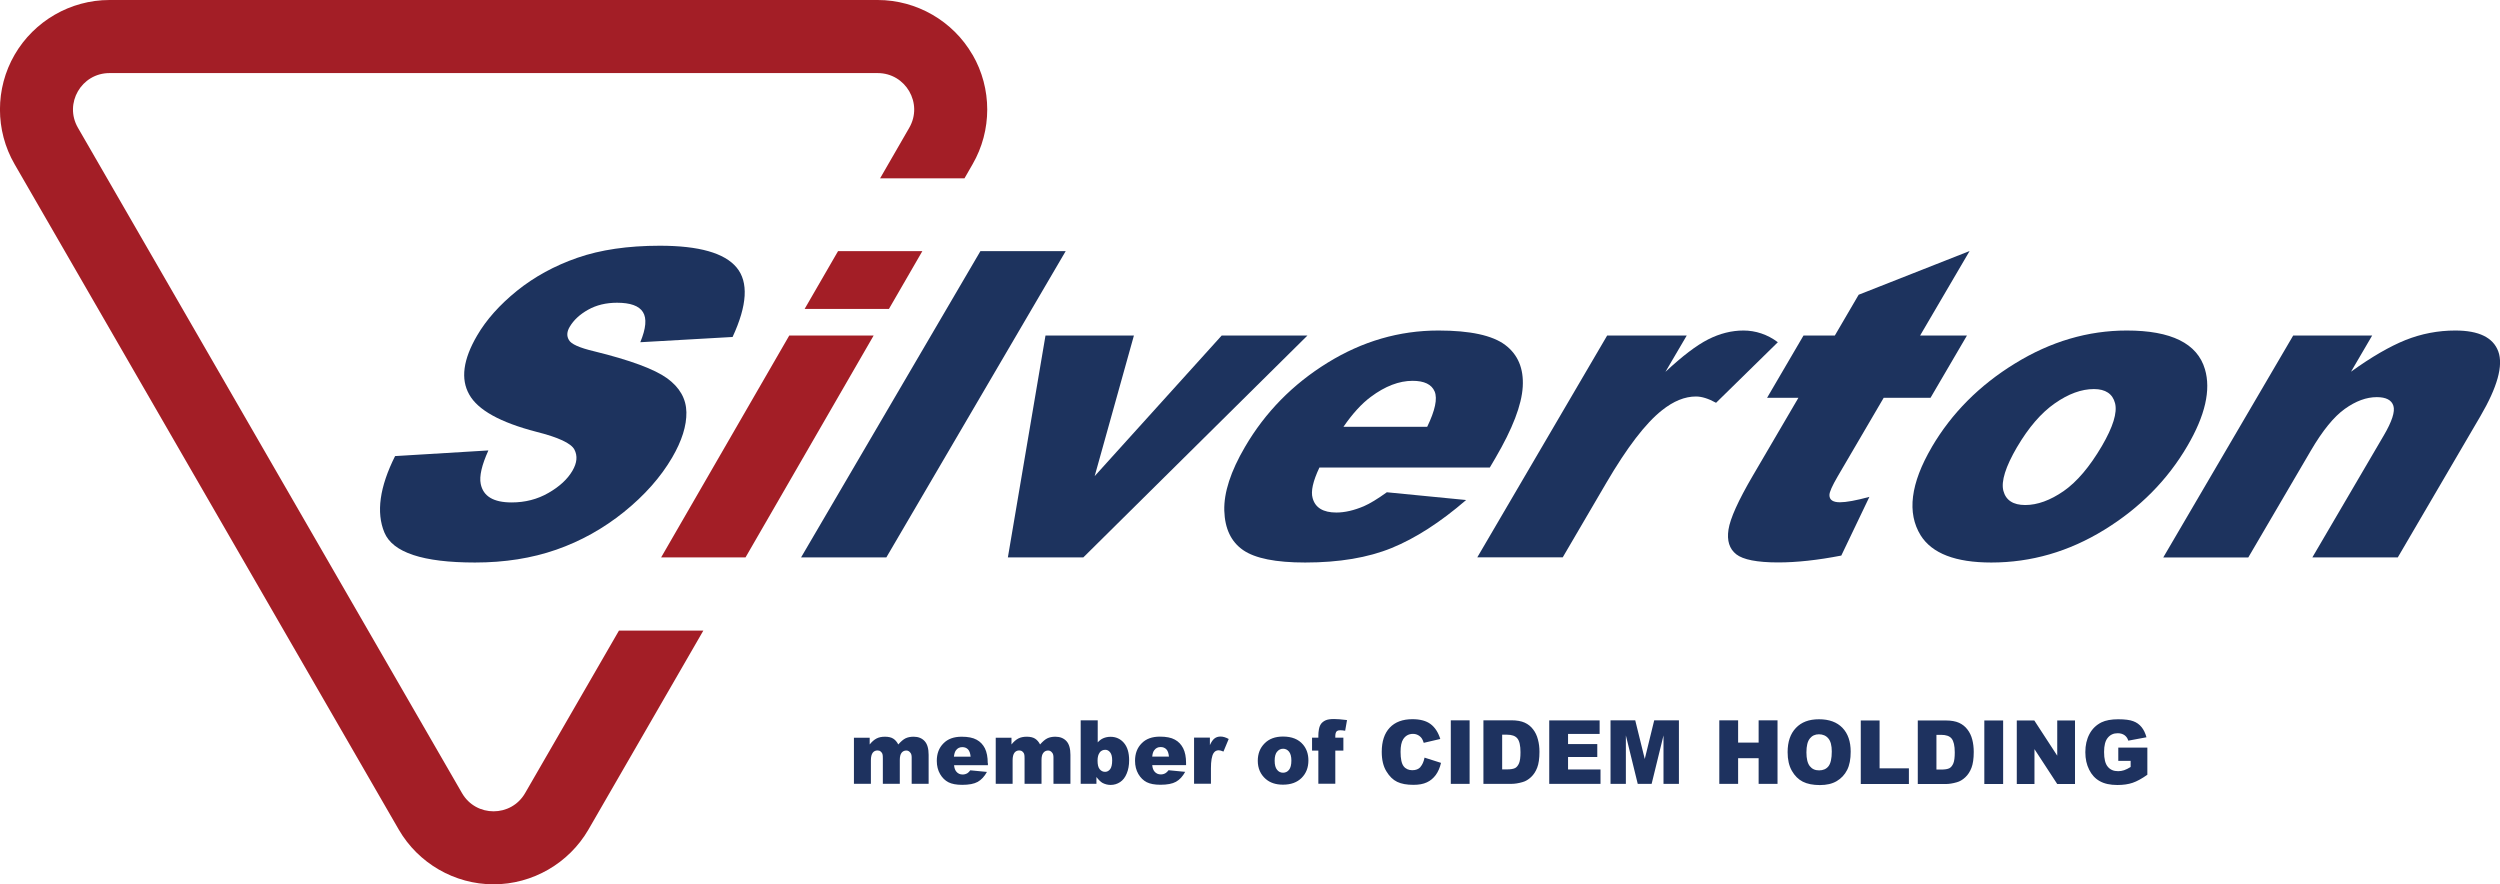
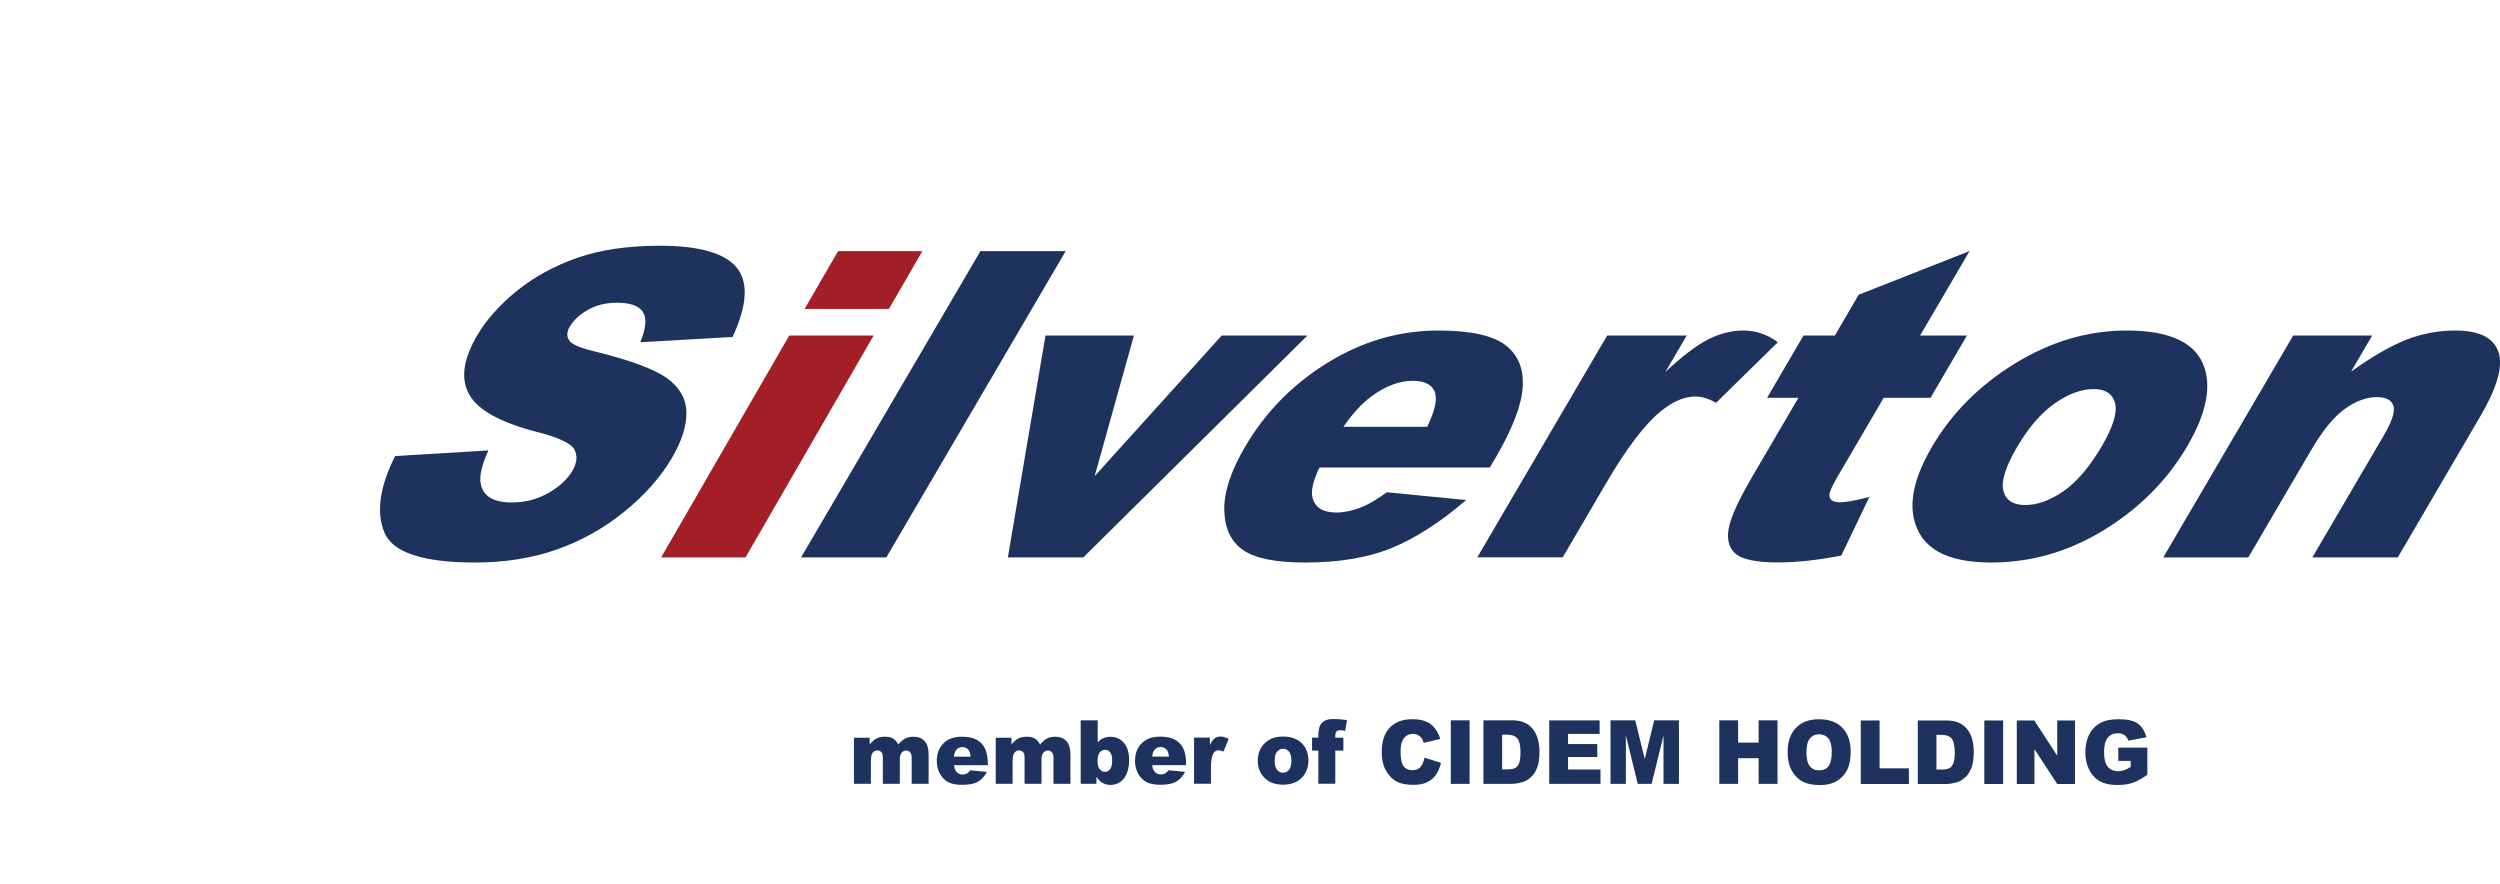
<svg xmlns="http://www.w3.org/2000/svg" id="Layer_2" data-name="Layer 2" viewBox="0 0 309.59 109.51">
  <defs>
    <style>      .cls-1 {        fill: none;      }      .cls-2 {        clip-path: url(#clippath);      }      .cls-3 {        fill: #a31e26;      }      .cls-4 {        fill: #1e325f;      }      .cls-5 {        fill: #1d335e;      }      .cls-6 {        clip-path: url(#clippath-1);      }      .cls-7 {        clip-path: url(#clippath-3);      }      .cls-8 {        clip-path: url(#clippath-2);      }    </style>
    <clipPath id="clippath">
      <rect class="cls-1" width="309.59" height="109.51" />
    </clipPath>
    <clipPath id="clippath-1">
      <rect class="cls-1" width="309.59" height="109.51" />
    </clipPath>
    <clipPath id="clippath-2">
      <rect class="cls-1" width="309.59" height="109.51" />
    </clipPath>
    <clipPath id="clippath-3">
      <rect class="cls-1" width="309.59" height="109.51" />
    </clipPath>
  </defs>
  <g id="Layer_1-2" data-name="Layer 1">
    <g class="cls-2">
      <path class="cls-4" d="M263.85,94.24v.74c-.3,.19-.58,.32-.81,.4-.24,.08-.48,.12-.74,.12-.55,0-.98-.18-1.28-.55-.31-.36-.46-.97-.46-1.83,0-.8,.15-1.39,.46-1.76,.3-.37,.71-.56,1.22-.56,.34,0,.62,.08,.85,.24,.22,.16,.38,.38,.47,.68l2.25-.42c-.14-.51-.34-.93-.61-1.26-.27-.33-.61-.58-1.03-.73-.41-.16-1.04-.24-1.87-.24s-1.55,.13-2.06,.38c-.66,.33-1.15,.81-1.49,1.45-.34,.64-.51,1.38-.51,2.24s.16,1.54,.47,2.17,.75,1.11,1.31,1.42c.56,.32,1.29,.48,2.19,.48,.73,0,1.35-.09,1.88-.27,.53-.18,1.14-.51,1.83-1v-3.36h-3.6v1.64h1.56Zm-14.1,2.85h2.19v-4.32l2.82,4.32h2.2v-7.87h-2.2v4.36l-2.84-4.36h-2.17v7.87Zm-4.02,0h2.33v-7.87h-2.33v7.87Zm-5.34-6.09c.6,0,1.04,.15,1.29,.46s.39,.88,.39,1.71c0,.63-.06,1.09-.18,1.37-.12,.28-.28,.48-.48,.59-.21,.11-.55,.17-1.04,.17h-.57v-4.3h.58Zm-2.91,6.09h3.46c.41,0,.88-.07,1.39-.22,.37-.1,.72-.31,1.05-.62,.33-.31,.58-.7,.76-1.17,.18-.46,.28-1.12,.28-1.96,0-.54-.06-1.05-.18-1.52-.12-.48-.32-.9-.6-1.26-.27-.36-.62-.64-1.04-.83s-.97-.29-1.65-.29h-3.46v7.87Zm-7.05,0h5.96v-1.94h-3.63v-5.93h-2.33v7.87Zm-6.31-5.64c.29-.35,.66-.52,1.13-.52s.88,.17,1.16,.51c.29,.34,.43,.88,.43,1.62,0,.88-.14,1.49-.41,1.83s-.66,.51-1.16,.51-.87-.17-1.15-.52-.42-.92-.42-1.71,.14-1.38,.43-1.72m-2.23,4.01c.35,.61,.8,1.06,1.35,1.34s1.26,.42,2.11,.42,1.53-.16,2.09-.49c.56-.33,.99-.79,1.29-1.38,.3-.59,.44-1.34,.44-2.26,0-1.27-.34-2.25-1.02-2.96-.68-.7-1.64-1.06-2.9-1.06s-2.18,.36-2.86,1.07c-.69,.72-1.03,1.72-1.03,3,0,.92,.17,1.69,.52,2.3m-8.98,1.63h2.33v-3.18h2.54v3.18h2.34v-7.87h-2.34v2.76h-2.54v-2.76h-2.33v7.87Zm-13.48,0h1.91v-6l1.47,6h1.72l1.47-6v6h1.91v-7.87h-3.06l-1.17,4.79-1.18-4.79h-3.06v7.87Zm-7.58,0h6.35v-1.78h-4.02v-1.55h3.62v-1.6h-3.62v-1.25h3.91v-1.68h-6.24v7.87Zm-5.24-6.09c.6,0,1.04,.15,1.29,.46,.26,.31,.39,.88,.39,1.71,0,.63-.06,1.09-.18,1.37-.12,.28-.28,.48-.48,.59-.21,.11-.55,.17-1.04,.17h-.57v-4.3h.58Zm-2.91,6.09h3.46c.41,0,.88-.07,1.39-.22,.37-.1,.72-.31,1.05-.62,.33-.31,.58-.7,.76-1.17,.18-.46,.28-1.12,.28-1.96,0-.54-.06-1.05-.19-1.52-.12-.48-.32-.9-.6-1.26-.27-.36-.62-.64-1.04-.83-.42-.19-.97-.29-1.65-.29h-3.46v7.87Zm-4.04,0h2.33v-7.87h-2.33v7.87Zm-3.76-2.08c-.23,.26-.57,.39-1.01,.39s-.82-.16-1.07-.49c-.25-.32-.38-.92-.38-1.79,0-.7,.11-1.22,.32-1.55,.28-.44,.69-.67,1.21-.67,.23,0,.44,.05,.63,.15,.19,.1,.35,.24,.48,.43,.08,.11,.15,.29,.23,.53l2.05-.48c-.26-.83-.67-1.45-1.21-1.85-.54-.4-1.29-.6-2.24-.6-1.21,0-2.15,.35-2.81,1.05-.66,.7-.99,1.7-.99,3,0,.98,.19,1.78,.57,2.4,.38,.63,.82,1.06,1.34,1.31,.52,.25,1.19,.37,2.01,.37,.68,0,1.23-.1,1.67-.31,.44-.2,.8-.51,1.1-.91,.29-.4,.51-.9,.65-1.5l-2.04-.65c-.1,.5-.27,.88-.5,1.14m-10.52-4.12c.03-.14,.09-.25,.17-.31s.22-.1,.41-.1c.15,0,.36,.02,.61,.06l.23-1.32c-.7-.09-1.23-.13-1.6-.13-.46,0-.81,.05-1.05,.16-.24,.11-.42,.25-.56,.43-.13,.18-.22,.41-.27,.69-.05,.28-.07,.53-.07,.77v.26h-.78v1.6h.78v4.1h2.1v-4.1h1v-1.6h-1c0-.25,0-.42,.03-.5m-7.24,2.24c.2-.25,.45-.37,.75-.37,.29,0,.53,.12,.73,.36,.19,.24,.29,.61,.29,1.1,0,.53-.1,.92-.29,1.15-.19,.24-.44,.36-.74,.36s-.55-.12-.74-.36c-.2-.24-.3-.62-.3-1.13s.1-.87,.3-1.12m-1.4,3.39c.54,.47,1.25,.7,2.13,.7,.98,0,1.75-.28,2.31-.84,.56-.56,.84-1.28,.84-2.16,0-.78-.22-1.44-.67-1.97-.56-.66-1.38-.99-2.48-.99-.96,0-1.72,.28-2.28,.85-.56,.56-.84,1.28-.84,2.15,0,.93,.33,1.69,1,2.27m-8.9,.57h2.1v-1.91c0-.91,.11-1.53,.32-1.87,.15-.24,.36-.36,.64-.36,.14,0,.34,.05,.59,.16l.65-1.56c-.37-.2-.7-.3-1.01-.3s-.54,.08-.74,.23-.4,.43-.58,.83v-.93h-1.96v5.7Zm-5.17-3.36c.03-.34,.11-.6,.24-.77,.2-.28,.46-.41,.8-.41,.29,0,.52,.09,.7,.27,.18,.18,.29,.49,.33,.91h-2.06Zm4.19,.8c0-.75-.12-1.36-.36-1.83-.24-.47-.58-.83-1.03-1.07-.45-.25-1.07-.37-1.85-.37-.96,0-1.72,.27-2.26,.83-.55,.55-.82,1.27-.82,2.16,0,.63,.14,1.17,.41,1.64,.27,.46,.62,.8,1.03,1.01,.41,.21,.98,.32,1.71,.32,.83,0,1.47-.12,1.92-.37,.45-.25,.83-.66,1.14-1.23l-2.06-.2c-.13,.17-.25,.29-.37,.36-.18,.11-.38,.16-.59,.16-.32,0-.59-.12-.79-.37-.14-.17-.24-.43-.27-.78h4.19v-.25Zm-10.7-1.31c.18-.22,.41-.33,.7-.33,.24,0,.44,.11,.6,.32,.17,.21,.25,.54,.25,.99,0,.51-.09,.88-.25,1.09-.17,.22-.38,.33-.63,.33-.27,0-.49-.11-.67-.33-.18-.22-.26-.57-.26-1.06,0-.45,.09-.78,.27-1m-2.37,3.87h1.96v-.84c.27,.35,.52,.6,.75,.73,.31,.16,.64,.25,1.01,.25,.43,0,.82-.12,1.17-.35,.35-.23,.63-.59,.82-1.06,.2-.47,.3-1.02,.3-1.65,0-.93-.22-1.65-.65-2.15-.43-.5-.99-.75-1.65-.75-.32,0-.62,.06-.88,.17-.27,.11-.5,.29-.71,.52v-2.73h-2.11v7.87Zm-10.52,0h2.1v-2.91c0-.43,.08-.74,.23-.94,.15-.19,.35-.28,.59-.28,.15,0,.28,.04,.39,.13,.11,.09,.19,.2,.23,.35,.03,.09,.04,.26,.04,.51v3.14h2.1v-2.94c0-.41,.07-.71,.23-.9,.15-.19,.35-.28,.59-.28,.21,0,.38,.1,.52,.3,.1,.12,.14,.32,.14,.57v3.25h2.1v-3.58c0-.77-.16-1.34-.49-1.7-.33-.36-.79-.55-1.37-.55-.4,0-.73,.07-1,.2-.27,.13-.57,.39-.9,.76-.16-.32-.37-.56-.62-.72-.25-.16-.6-.24-1.03-.24-.4,0-.75,.07-1.04,.22-.29,.15-.57,.39-.85,.74v-.83h-1.95v5.7Zm-5.17-3.36c.04-.34,.12-.6,.24-.77,.2-.28,.46-.41,.8-.41,.29,0,.52,.09,.7,.27,.18,.18,.29,.49,.33,.91h-2.06Zm4.19,.8c0-.75-.12-1.36-.35-1.83-.24-.47-.58-.83-1.03-1.07-.45-.25-1.07-.37-1.85-.37-.96,0-1.72,.27-2.26,.83-.55,.55-.82,1.27-.82,2.16,0,.63,.14,1.17,.41,1.64,.27,.46,.62,.8,1.03,1.01,.41,.21,.98,.32,1.71,.32,.83,0,1.47-.12,1.92-.37,.44-.25,.83-.66,1.14-1.23l-2.06-.2c-.13,.17-.25,.29-.36,.36-.19,.11-.38,.16-.59,.16-.33,0-.59-.12-.79-.37-.14-.17-.24-.43-.27-.78h4.19v-.25Zm-16.57,2.56h2.1v-2.91c0-.43,.08-.74,.23-.94,.15-.19,.35-.28,.59-.28,.15,0,.28,.04,.39,.13,.11,.09,.19,.2,.23,.35,.03,.09,.04,.26,.04,.51v3.14h2.1v-2.94c0-.41,.07-.71,.22-.9,.15-.19,.35-.28,.59-.28,.21,0,.38,.1,.52,.3,.1,.12,.14,.32,.14,.57v3.25h2.1v-3.58c0-.77-.16-1.34-.49-1.7-.33-.36-.78-.55-1.37-.55-.4,0-.73,.07-1,.2-.27,.13-.57,.39-.9,.76-.16-.32-.37-.56-.62-.72-.25-.16-.6-.24-1.03-.24-.41,0-.75,.07-1.04,.22-.29,.15-.57,.39-.85,.74v-.83h-1.95v5.7Z" />
    </g>
    <polygon class="cls-3" points="81.87 69.03 92.32 69.03 108.19 41.55 97.74 41.55 81.87 69.03" />
    <g class="cls-6">
-       <path class="cls-3" d="M120.43,6.78C118.02,2.6,113.51,0,108.69,0H13.56C8.73,0,4.23,2.6,1.81,6.78s-2.42,9.38,0,13.56L49.38,102.73c2.42,4.18,6.92,6.78,11.74,6.78s9.33-2.6,11.75-6.78l14.23-24.64h-10.45l-11.62,20.12c-.87,1.51-2.39,2.26-3.91,2.26s-3.04-.75-3.91-2.26L9.65,15.82c-1.74-3.01,.43-6.77,3.91-6.77H108.69c3.47,0,5.65,3.76,3.91,6.77l-3.61,6.26h10.45l1-1.74c2.42-4.18,2.42-9.38,0-13.56" />
-     </g>
+       </g>
    <polygon class="cls-3" points="99.64 38.26 110.08 38.26 114.22 31.1 103.78 31.1 99.64 38.26" />
    <g class="cls-8">
      <path class="cls-5" d="M48.92,56.48l11.56-.7c-.82,1.81-1.14,3.19-.95,4.14,.31,1.54,1.58,2.3,3.83,2.3,1.67,0,3.19-.39,4.56-1.18,1.36-.78,2.35-1.69,2.96-2.73,.58-.98,.66-1.86,.25-2.64-.41-.78-1.98-1.51-4.72-2.2-4.46-1.16-7.23-2.69-8.3-4.61-1.09-1.92-.76-4.35,.98-7.32,1.14-1.95,2.78-3.79,4.93-5.53,2.15-1.73,4.64-3.1,7.49-4.09,2.85-.99,6.25-1.49,10.2-1.49,4.85,0,8.02,.9,9.51,2.7,1.49,1.8,1.32,4.67-.5,8.6l-11.43,.65c.71-1.71,.82-2.95,.33-3.73-.49-.78-1.56-1.16-3.21-1.16-1.36,0-2.56,.29-3.59,.87-1.03,.58-1.78,1.28-2.27,2.11-.36,.6-.39,1.15-.1,1.63,.26,.5,1.3,.97,3.12,1.4,4.48,1.1,7.49,2.22,9.05,3.35,1.55,1.13,2.35,2.53,2.38,4.2,.03,1.67-.56,3.55-1.77,5.62-1.42,2.43-3.41,4.67-5.96,6.73-2.55,2.05-5.34,3.61-8.38,4.67-3.04,1.06-6.39,1.59-10.07,1.59-6.45,0-10.19-1.24-11.22-3.72-1.03-2.48-.59-5.64,1.33-9.47" />
    </g>
    <polygon class="cls-5" points="121.41 31.1 131.97 31.1 109.76 69.03 99.2 69.03 121.41 31.1" />
    <polygon class="cls-5" points="129.47 41.55 140.42 41.55 135.56 58.96 151.29 41.55 161.91 41.55 134.15 69.03 124.81 69.03 129.47 41.55" />
    <g class="cls-7">
      <path class="cls-5" d="M184.5,57.9h-21.11c-.8,1.69-1.08,2.95-.84,3.78,.32,1.19,1.3,1.79,2.94,1.79,1.04,0,2.17-.26,3.4-.78,.76-.33,1.71-.91,2.85-1.73l9.82,.96c-3.2,2.76-6.28,4.74-9.22,5.94-2.94,1.2-6.51,1.8-10.71,1.8-3.64,0-6.2-.51-7.69-1.54-1.49-1.03-2.26-2.66-2.33-4.89-.06-2.23,.79-4.86,2.56-7.88,2.51-4.3,5.92-7.77,10.23-10.43,4.31-2.66,8.88-3.99,13.73-3.99,3.93,0,6.69,.6,8.27,1.79,1.58,1.19,2.3,2.92,2.17,5.17-.13,2.26-1.26,5.2-3.38,8.82l-.7,1.19Zm-7.76-5.05c.98-2.03,1.29-3.49,.92-4.37-.37-.88-1.29-1.32-2.73-1.32-1.67,0-3.4,.66-5.18,1.99-1.12,.83-2.25,2.06-3.38,3.7h10.38Z" />
      <path class="cls-5" d="M199.02,41.55h9.86l-2.64,4.5c2.09-1.95,3.85-3.29,5.29-4.02,1.44-.73,2.9-1.1,4.38-1.1s2.97,.48,4.25,1.45l-7.65,7.5c-.94-.52-1.77-.78-2.49-.78-1.38,0-2.78,.57-4.21,1.71-2.03,1.6-4.33,4.61-6.9,9l-5.39,9.21h-10.58l16.09-27.48Z" />
      <path class="cls-5" d="M243.9,31.1l-6.12,10.45h5.8l-4.51,7.71h-5.8l-5.7,9.74c-.68,1.17-1.03,1.94-1.02,2.32,0,.58,.43,.88,1.3,.88,.78,0,1.99-.22,3.65-.67l-3.48,7.27c-2.94,.57-5.54,.85-7.8,.85-2.62,0-4.36-.34-5.21-1.01-.85-.67-1.17-1.69-.96-3.06,.21-1.37,1.21-3.59,3-6.65l5.66-9.67h-3.88l4.51-7.71h3.88l2.95-5.05,13.73-5.41Z" />
      <path class="cls-5" d="M239.22,55.37c2.46-4.19,5.89-7.65,10.31-10.36,4.42-2.72,9.04-4.08,13.85-4.08,5.5,0,8.73,1.6,9.67,4.79,.76,2.57,.03,5.74-2.17,9.5-2.47,4.23-5.9,7.69-10.29,10.39-4.39,2.7-9.05,4.05-14,4.05-4.42,0-7.33-1.12-8.74-3.36-1.72-2.78-1.26-6.42,1.37-10.92m10.57-.03c-1.43,2.45-2,4.26-1.7,5.43,.31,1.17,1.21,1.76,2.71,1.76s3.1-.58,4.76-1.73c1.65-1.15,3.22-3.01,4.72-5.56,1.39-2.38,1.94-4.15,1.64-5.32-.3-1.16-1.18-1.75-2.62-1.75-1.54,0-3.15,.59-4.84,1.77-1.69,1.18-3.24,2.98-4.66,5.39" />
      <path class="cls-5" d="M283.95,41.55h9.81l-2.62,4.48c2.54-1.83,4.79-3.13,6.75-3.92,1.96-.78,4.02-1.18,6.17-1.18,2.92,0,4.69,.87,5.32,2.6,.63,1.73-.11,4.41-2.23,8.03l-10.22,17.47h-10.58l8.85-15.11c1.01-1.72,1.41-2.95,1.19-3.66-.22-.72-.91-1.08-2.06-1.08-1.28,0-2.59,.48-3.95,1.45-1.36,.97-2.77,2.7-4.23,5.2l-7.73,13.2h-10.53l16.09-27.48Z" />
    </g>
  </g>
</svg>